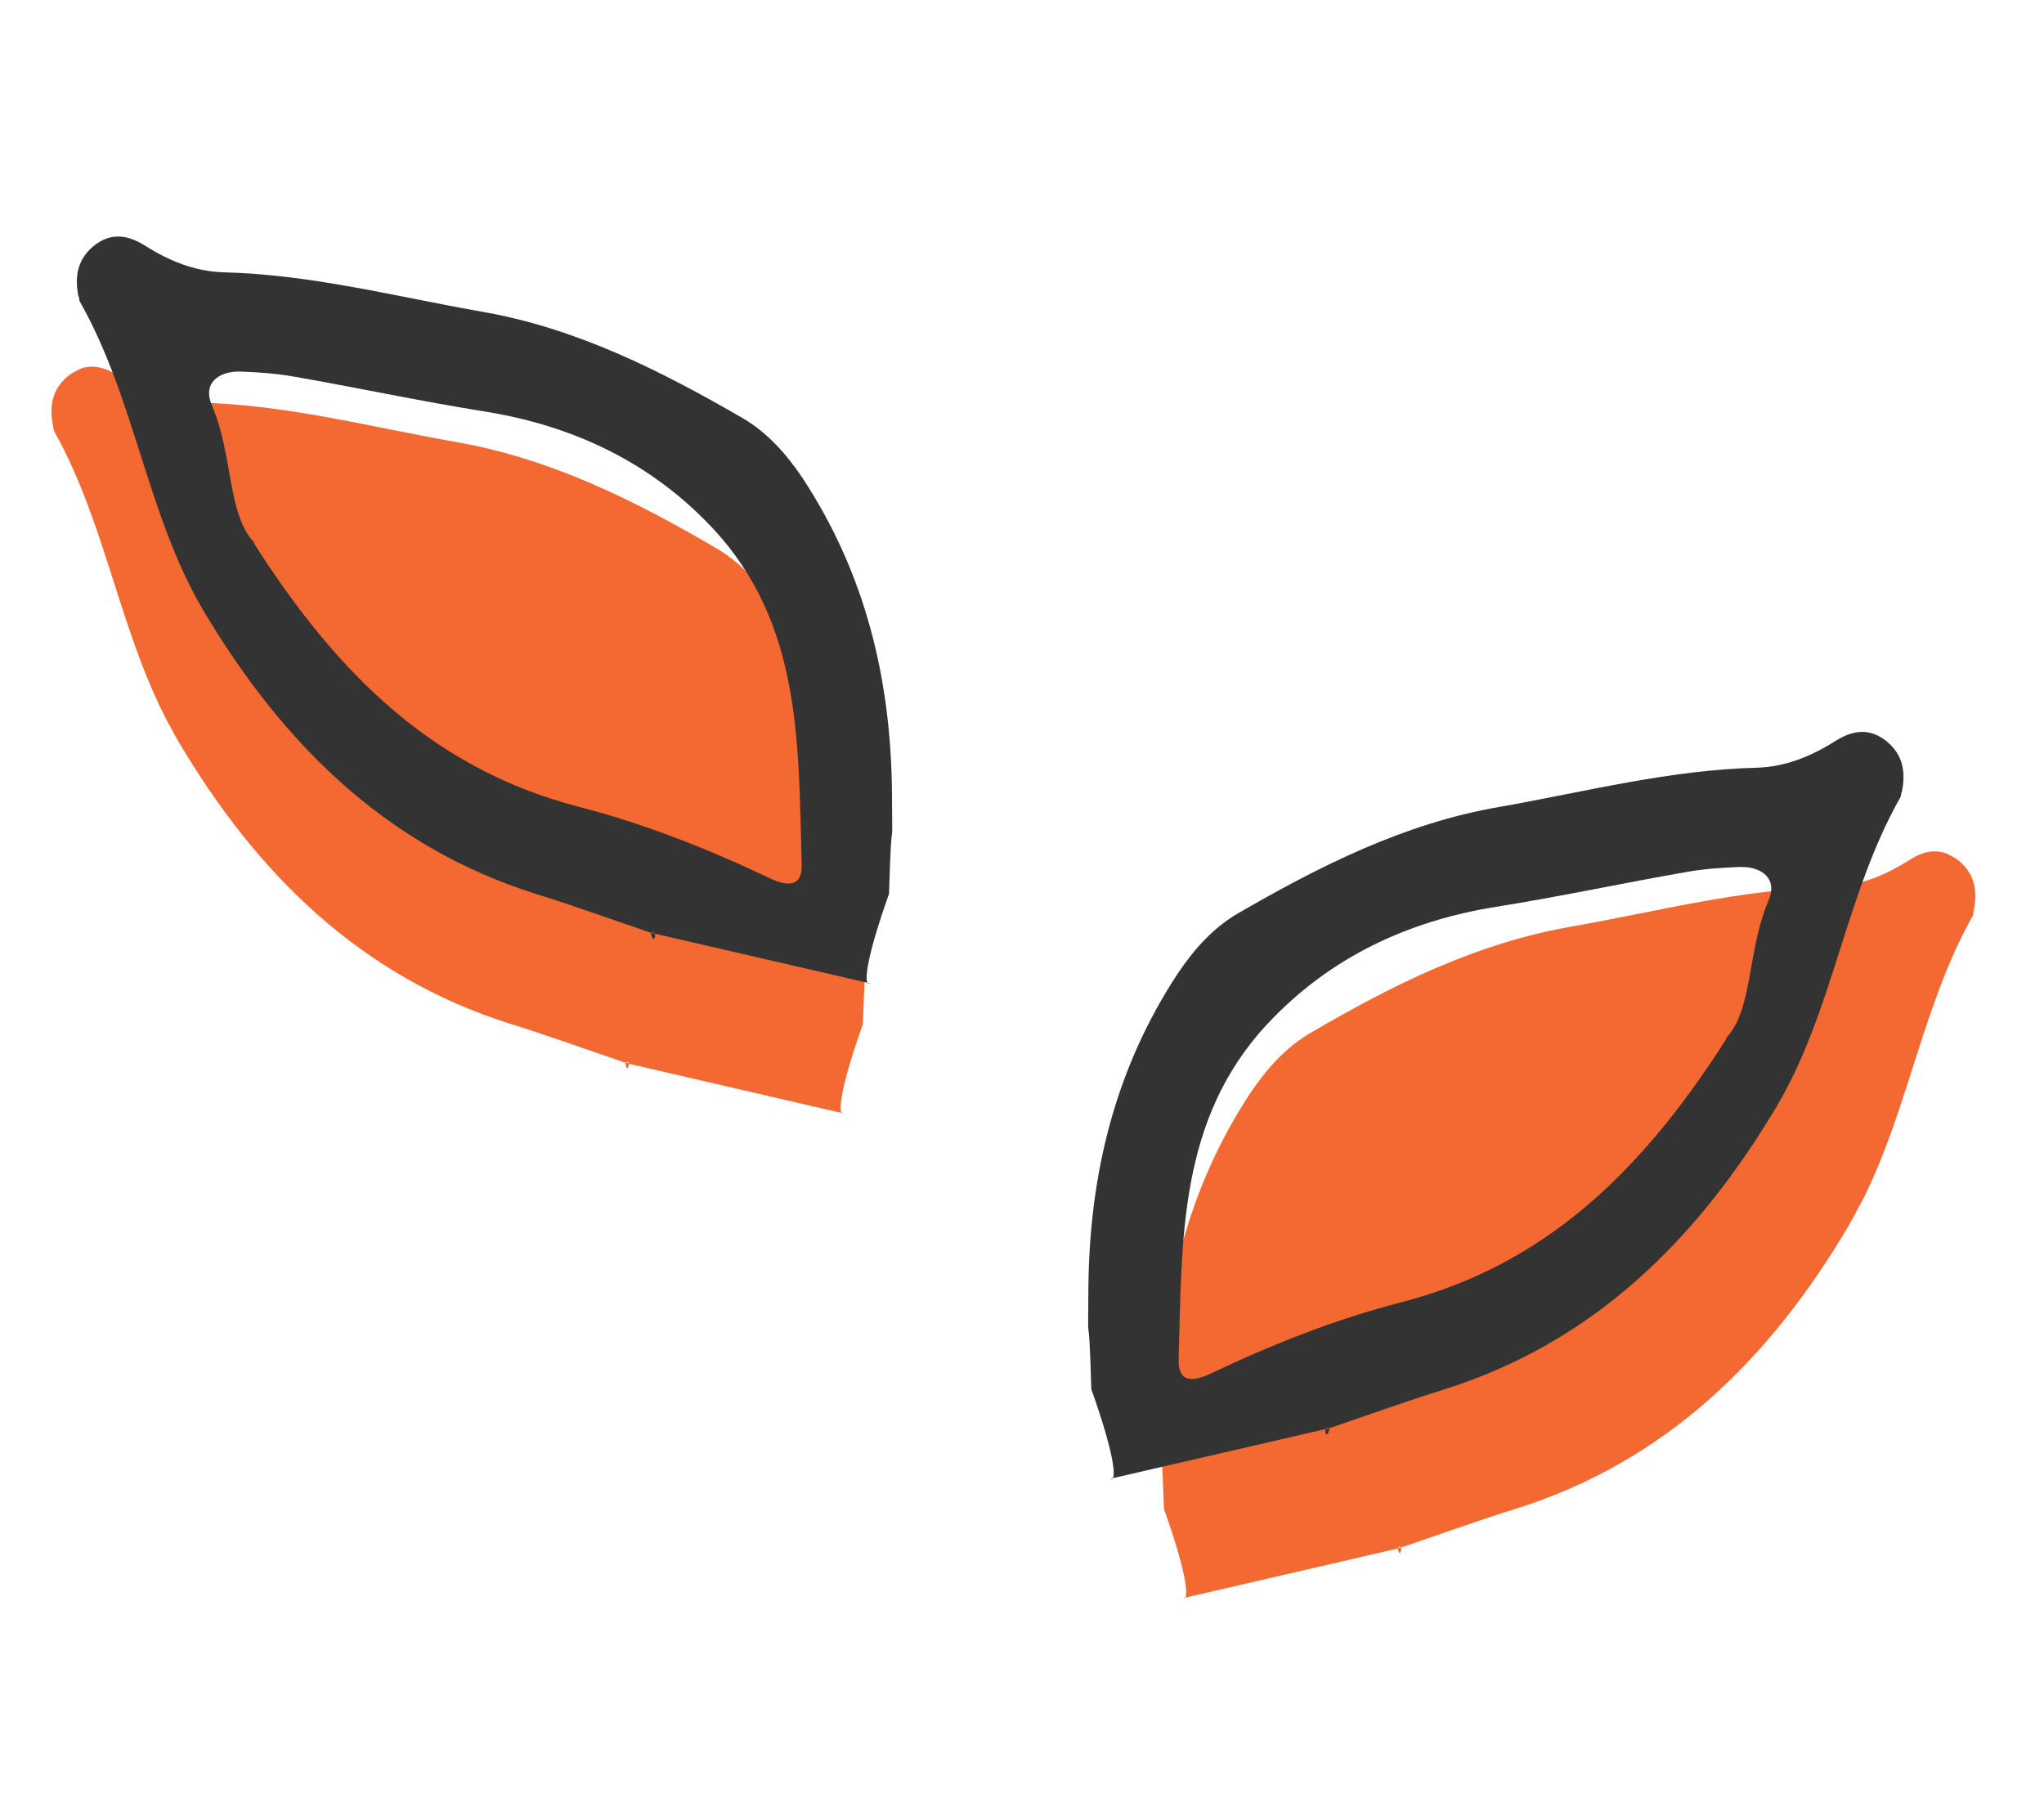
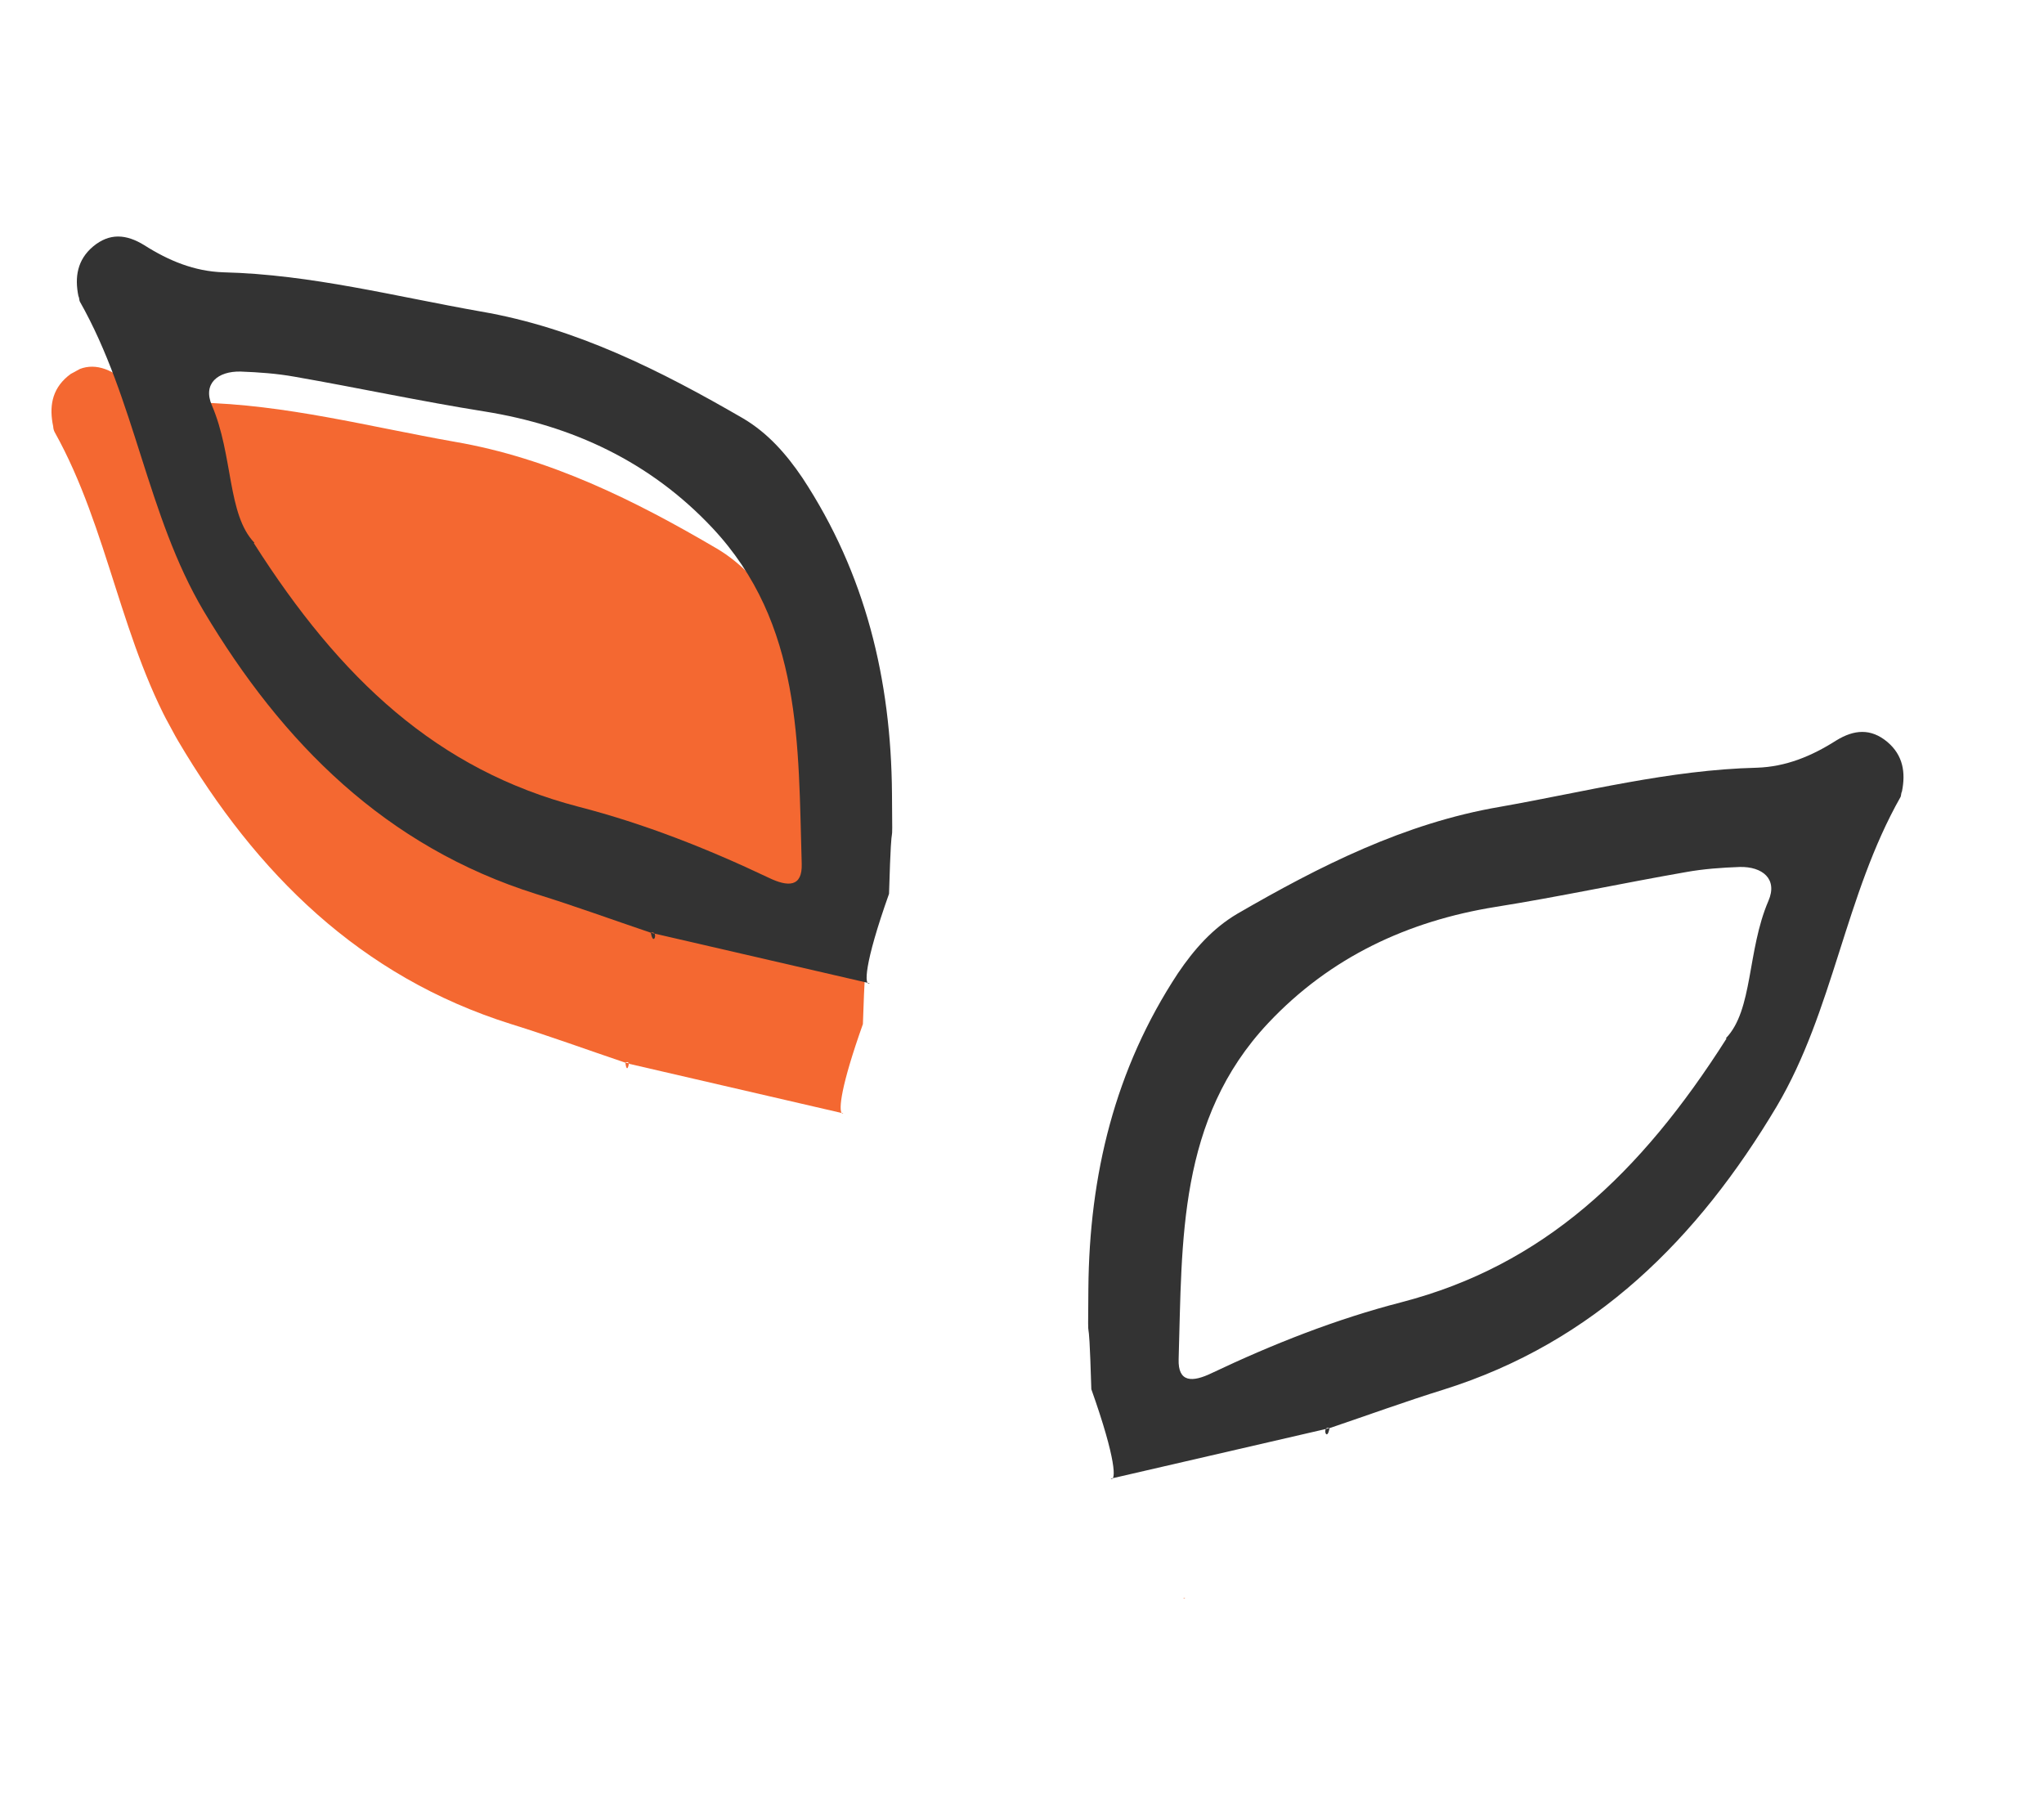
<svg xmlns="http://www.w3.org/2000/svg" width="110" height="97" viewBox="0 0 110 97" fill="none">
  <g clip-path="url(#clip0_549_415)">
-     <path d="M75.422 83.264L75.236 83.292L75.218 83.325C75.218 83.325 75.334 83.903 75.422 83.264Z" fill="#F46831" />
-     <path d="M63.762 86.004C63.954 85.808 63.827 84.537 62.637 81.187C62.46 75.81 62.441 79.965 62.46 75.81C62.51 69.698 63.898 63.967 67.294 58.809C68.165 57.521 69.165 56.388 70.491 55.604C74.901 53.014 79.486 50.733 84.599 49.855C89.203 49.044 93.718 47.842 98.451 47.745C100.023 47.695 101.41 47.116 102.704 46.314C103.654 45.67 104.585 45.616 105.439 46.337C106.294 47.058 106.432 47.991 106.212 49.031C106.209 49.115 106.188 49.233 106.134 49.333C103.208 54.573 102.565 60.751 99.488 65.953C95.284 73.077 89.695 78.635 81.571 81.187C79.506 81.829 77.472 82.572 75.422 83.265C75.322 83.211 75.271 83.226 75.235 83.292L75.217 83.325L63.78 85.971L63.762 86.004Z" fill="#F46831" />
    <path d="M63.678 86.001L63.78 85.971C63.78 85.971 63.744 86.037 63.678 86.001Z" fill="#F46831" />
  </g>
  <path d="M59.772 79.568C60.07 79.73 60.091 78.582 58.731 74.754C58.572 69.343 58.535 73.531 58.572 69.343C58.622 63.231 59.992 57.533 63.389 52.376C64.259 51.087 65.259 49.955 66.585 49.171C71.028 46.598 75.58 44.299 80.693 43.421C85.297 42.61 89.846 41.426 94.545 41.311C96.118 41.261 97.505 40.682 98.816 39.847C99.781 39.254 100.679 39.182 101.567 39.921C102.421 40.642 102.559 41.575 102.357 42.582C102.303 42.682 102.316 42.817 102.28 42.884C99.284 48.173 98.674 54.368 95.615 59.537C91.378 66.643 85.823 72.219 77.699 74.772C75.634 75.413 73.599 76.156 71.549 76.849C71.115 76.699 71.404 77.672 71.549 76.849M92.882 55.866C94.351 54.344 94.017 51.157 95.17 48.476C95.682 47.294 94.843 46.624 93.626 46.652C92.662 46.687 91.68 46.756 90.728 46.928C87.314 47.524 83.911 48.256 80.481 48.802C75.778 49.559 71.593 51.498 68.249 55.053C63.383 60.229 63.623 66.757 63.43 73.135C63.388 74.4 64.165 74.392 65.212 73.886C68.507 72.323 71.895 70.982 75.439 70.069C83.037 68.091 88.266 63.196 92.915 55.884L92.882 55.866Z" fill="#333333" />
  <g clip-path="url(#clip1_549_415)">
-     <path d="M33.653 57.183L33.839 57.21L33.857 57.244C33.857 57.244 33.741 57.822 33.653 57.183Z" fill="#F46831" />
+     <path d="M33.653 57.183L33.839 57.21C33.857 57.244 33.741 57.822 33.653 57.183Z" fill="#F46831" />
    <path d="M45.313 59.923C45.121 59.727 45.248 58.456 46.438 55.106C46.615 49.729 46.634 53.883 46.615 49.729C46.565 43.616 45.177 37.886 41.78 32.728C40.91 31.439 39.91 30.307 38.584 29.523C34.174 26.932 29.589 24.651 24.476 23.773C19.872 22.962 15.357 21.76 10.624 21.663C9.052 21.614 7.664 21.035 6.371 20.233C5.421 19.588 4.49 19.535 3.636 20.255C2.781 20.976 2.643 21.91 2.863 22.95C2.866 23.034 2.887 23.151 2.941 23.251C5.867 28.492 6.51 34.669 9.587 39.871C13.791 46.995 19.38 52.553 27.504 55.106C29.569 55.747 31.603 56.491 33.653 57.183C33.752 57.129 33.803 57.144 33.84 57.211L33.857 57.244L45.295 59.89L45.313 59.923Z" fill="#F46831" />
    <path d="M45.397 59.92L45.295 59.89C45.295 59.89 45.331 59.956 45.397 59.92Z" fill="#F46831" />
  </g>
  <path d="M46.803 52.91C46.505 53.072 46.484 51.924 47.844 48.096C48.003 42.686 48.04 46.873 48.003 42.686C47.953 36.573 46.583 30.876 43.186 25.718C42.316 24.429 41.316 23.297 39.99 22.513C35.547 19.94 30.995 17.642 25.882 16.763C21.278 15.952 16.73 14.768 12.03 14.653C10.458 14.604 9.07 14.024 7.759 13.19C6.794 12.597 5.896 12.525 5.009 13.264C4.154 13.984 4.016 14.918 4.218 15.924C4.272 16.024 4.26 16.16 4.296 16.226C7.291 21.515 7.901 27.71 10.96 32.879C15.197 39.985 20.753 45.562 28.877 48.114C30.942 48.755 32.976 49.499 35.026 50.191C35.46 50.042 35.171 51.014 35.026 50.191M13.693 29.208C12.224 27.686 12.558 24.5 11.405 21.818C10.893 20.636 11.733 19.966 12.95 19.994C13.914 20.03 14.896 20.099 15.847 20.27C19.262 20.866 22.664 21.599 26.094 22.144C30.797 22.901 34.983 24.84 38.326 28.395C43.192 33.572 42.952 40.099 43.145 46.477C43.187 47.743 42.41 47.735 41.363 47.229C38.069 45.665 34.68 44.325 31.137 43.411C23.538 41.433 18.31 36.538 13.66 29.226L13.693 29.208Z" fill="#333333" />
  <defs>
    <clipPath id="clip0_549_415">
      <rect width="54.809" height="31.821" fill="white" transform="translate(109.075 48.264) rotate(118.456)" />
    </clipPath>
    <clipPath id="clip1_549_415">
      <rect width="54.809" height="31.821" fill="white" transform="matrix(0.476 0.879 0.879 -0.476 0 22.183)" />
    </clipPath>
  </defs>
</svg>